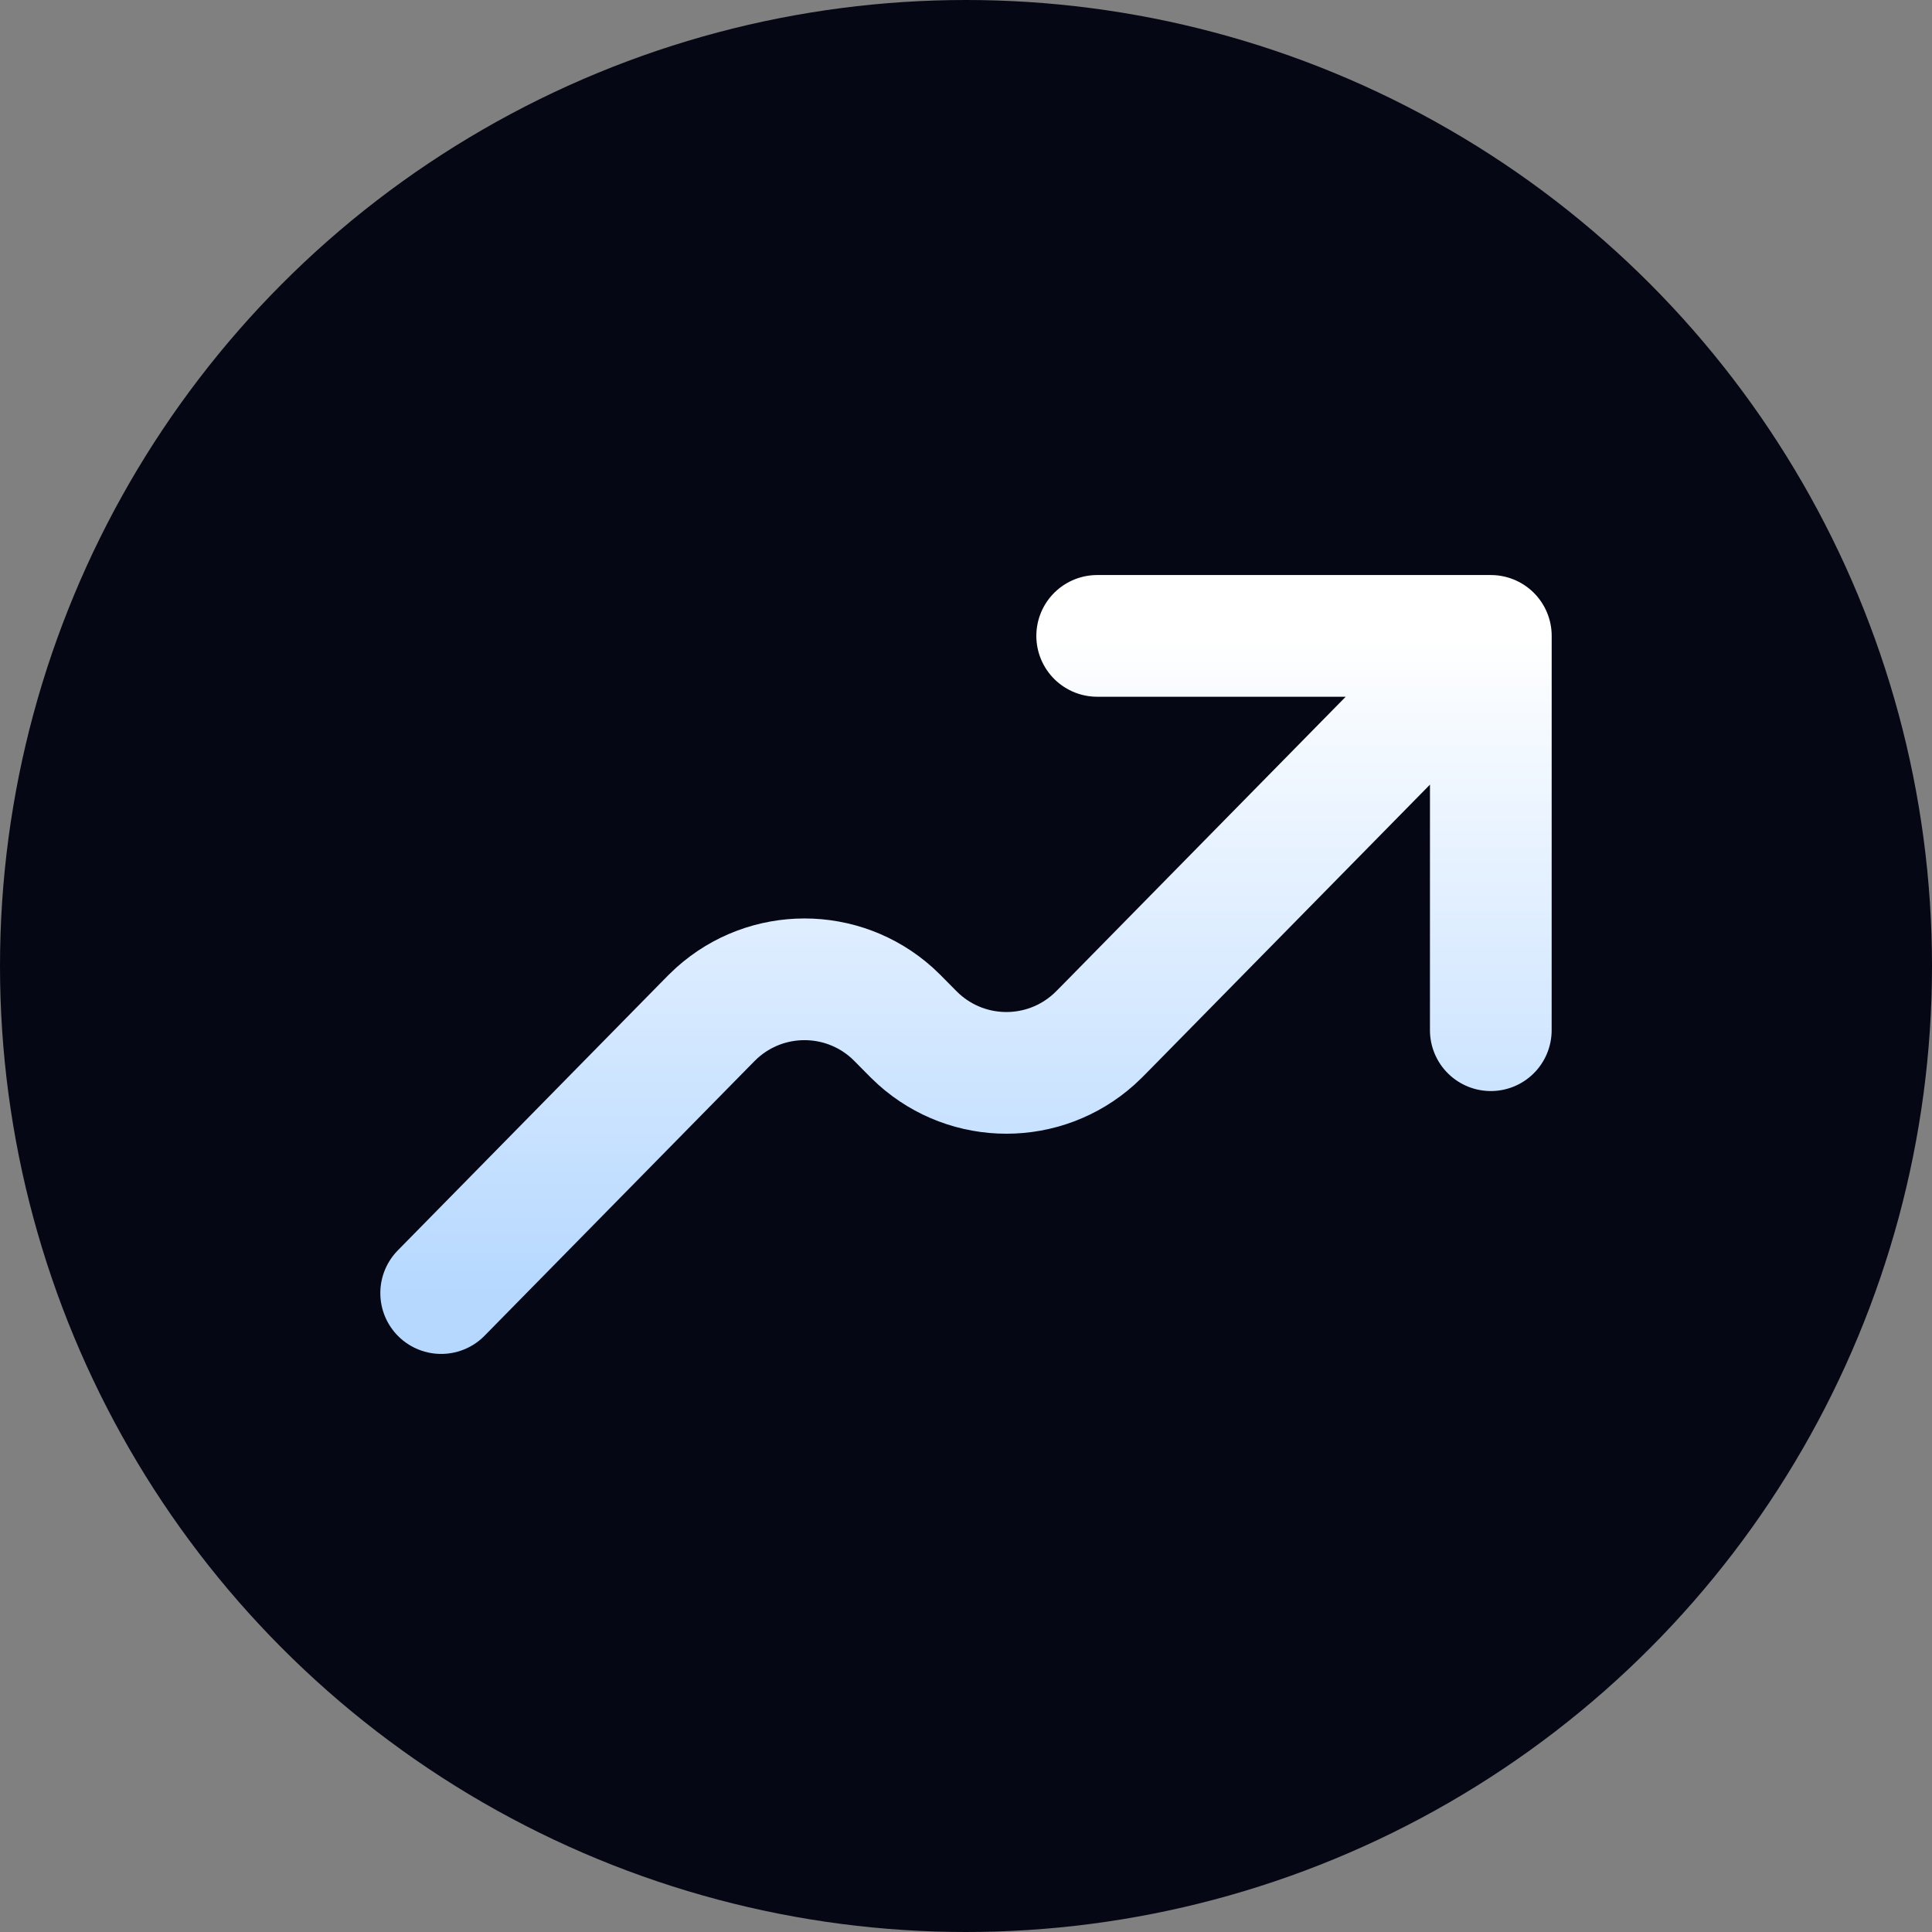
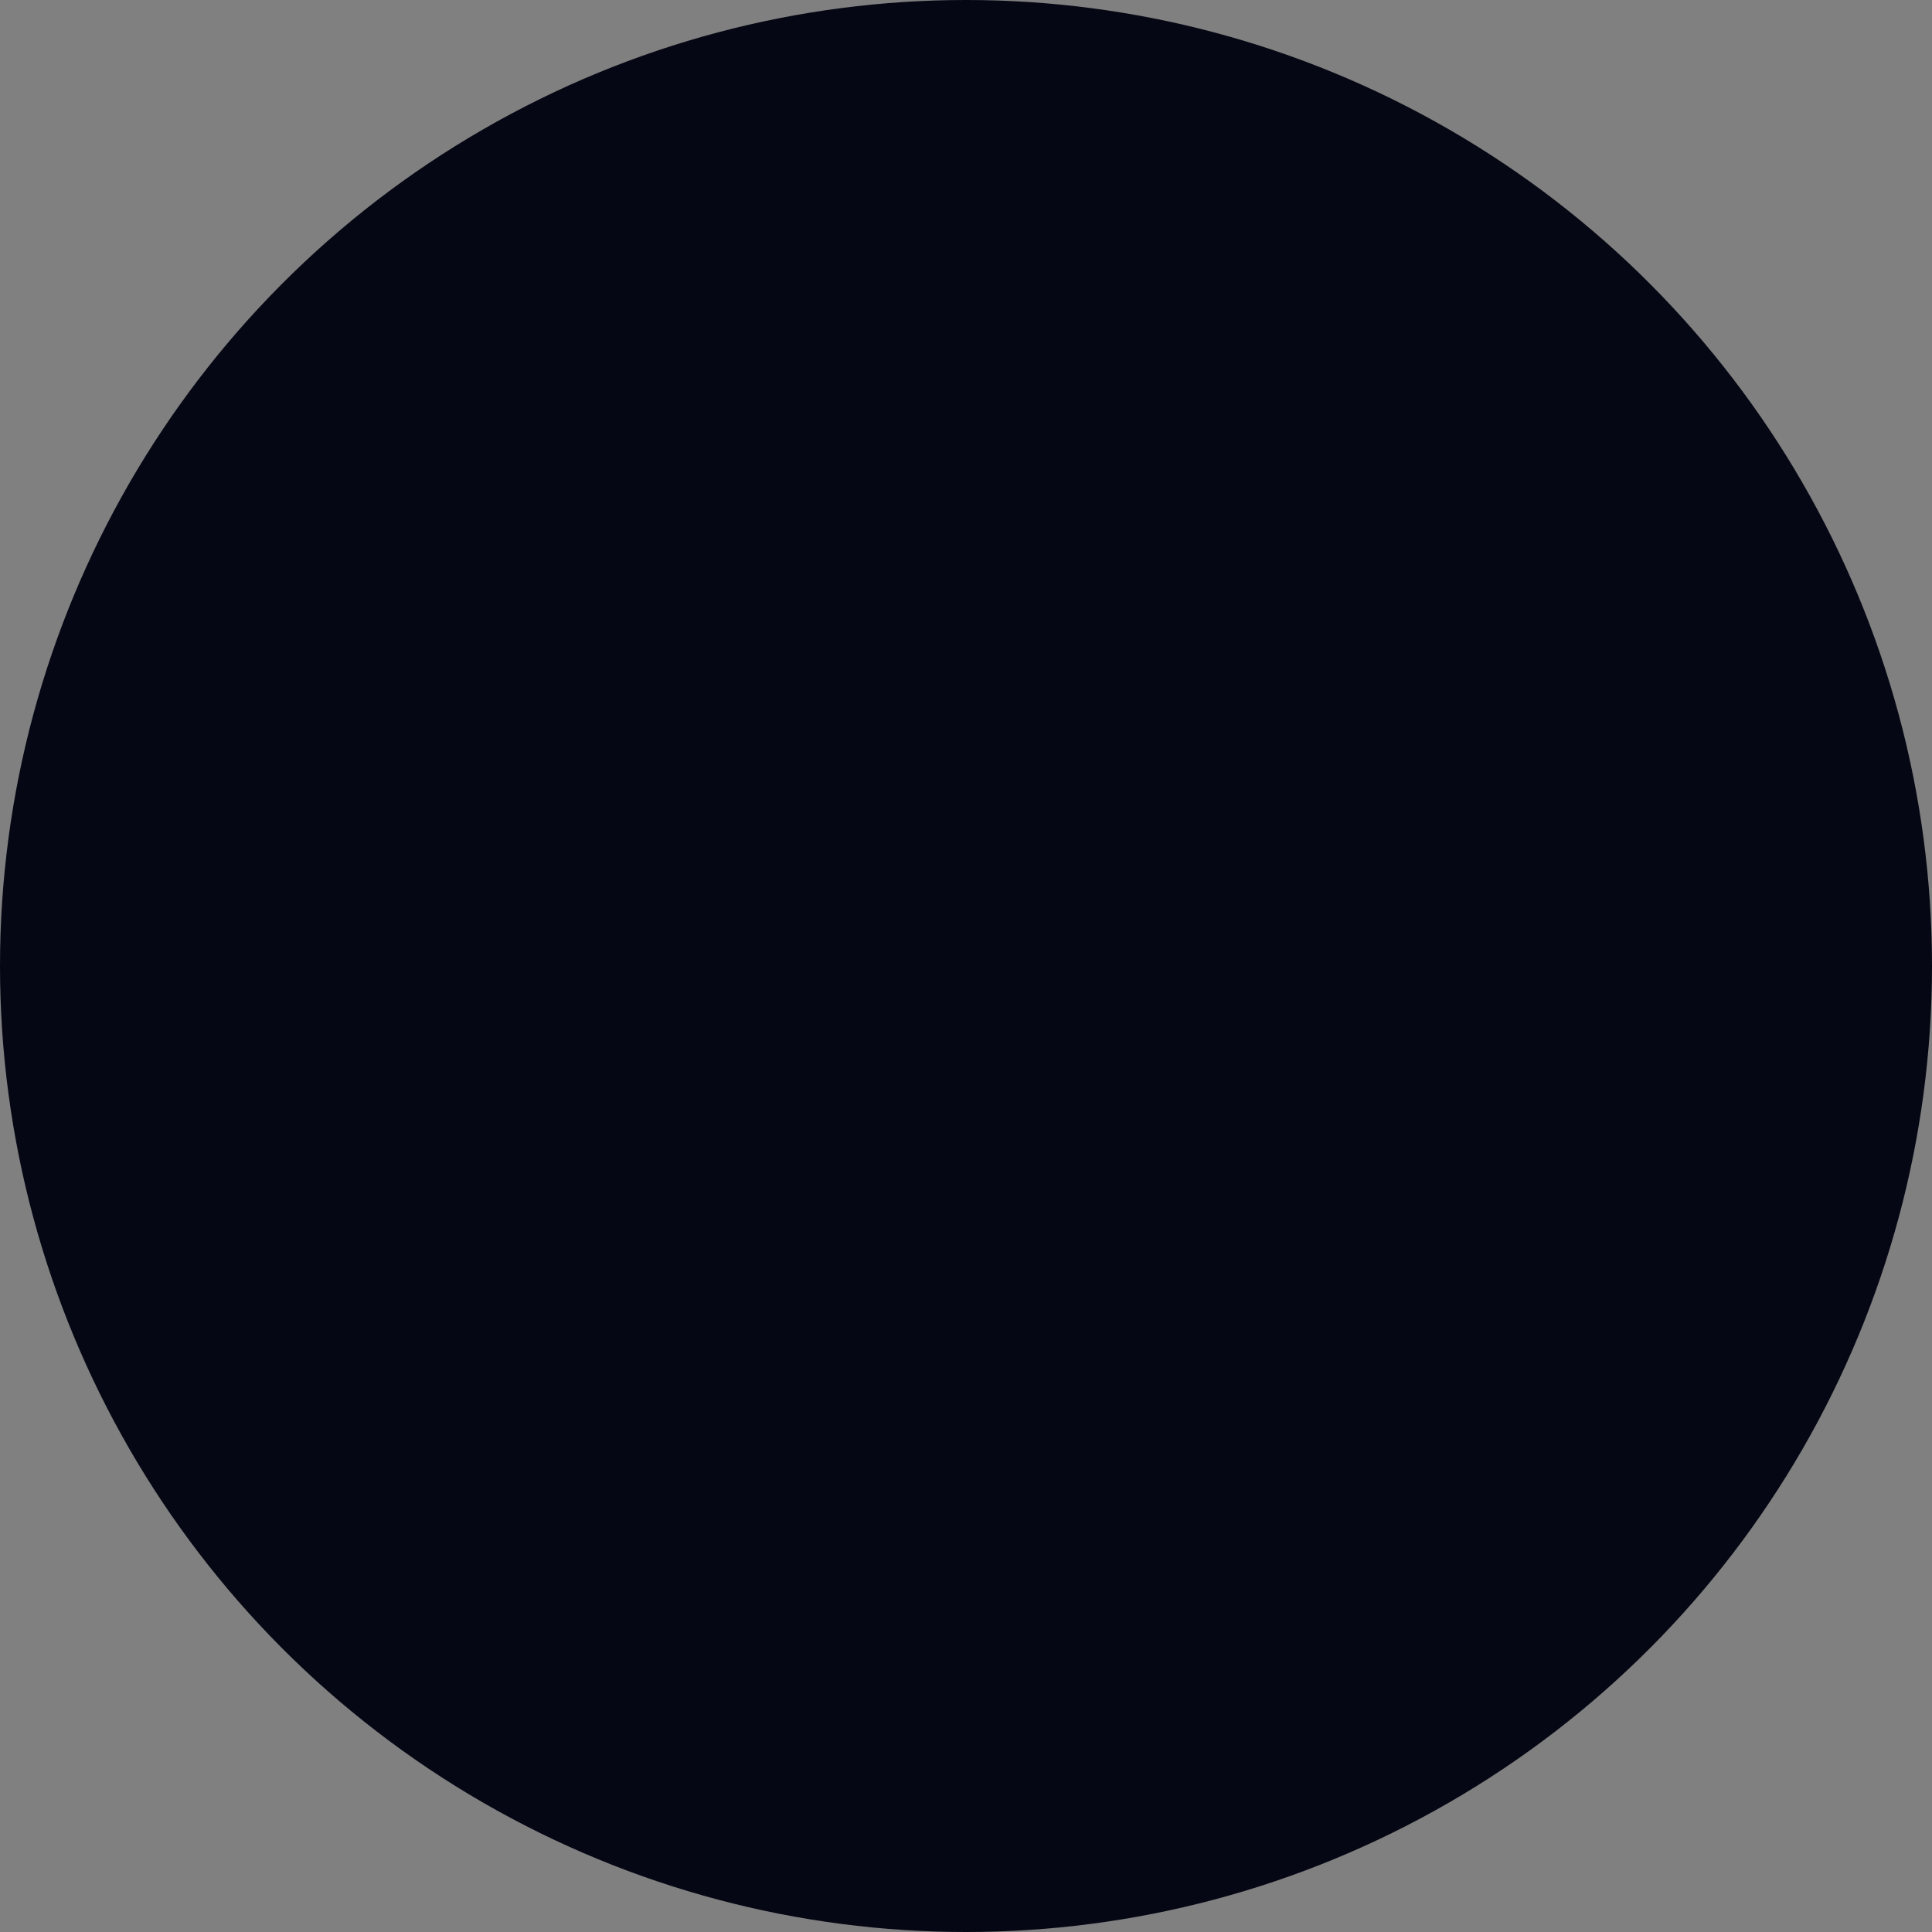
<svg xmlns="http://www.w3.org/2000/svg" width="635" height="635" viewBox="0 0 635 635" fill="none">
  <rect x="0" y="0" width="635" height="635" fill="#808080" stroke="none" />
  <circle cx="317.5" cy="317.5" r="317.5" fill="#050714" />
-   <path d="M490 209L363.945 337.25C361.681 339.553 360.536 340.708 359.523 341.615C343.151 356.297 318.392 356.297 302.018 341.615C301.004 340.708 299.851 339.555 297.587 337.25C295.32 334.945 294.188 333.792 293.175 332.885C276.801 318.203 252.032 318.203 235.659 332.885C234.648 333.79 233.518 334.939 231.264 337.233L145 425M490 209L489.989 338.6M490 209H360.618" stroke="url(#paint0_linear_112_11)" stroke-width="40" stroke-linecap="round" stroke-linejoin="round" />
  <defs>
    <linearGradient id="paint0_linear_112_11" x1="317.5" y1="209" x2="317.5" y2="425" gradientUnits="userSpaceOnUse">
      <stop stop-color="white" />
      <stop offset="1" stop-color="#B6D8FF" />
    </linearGradient>
  </defs>
</svg>